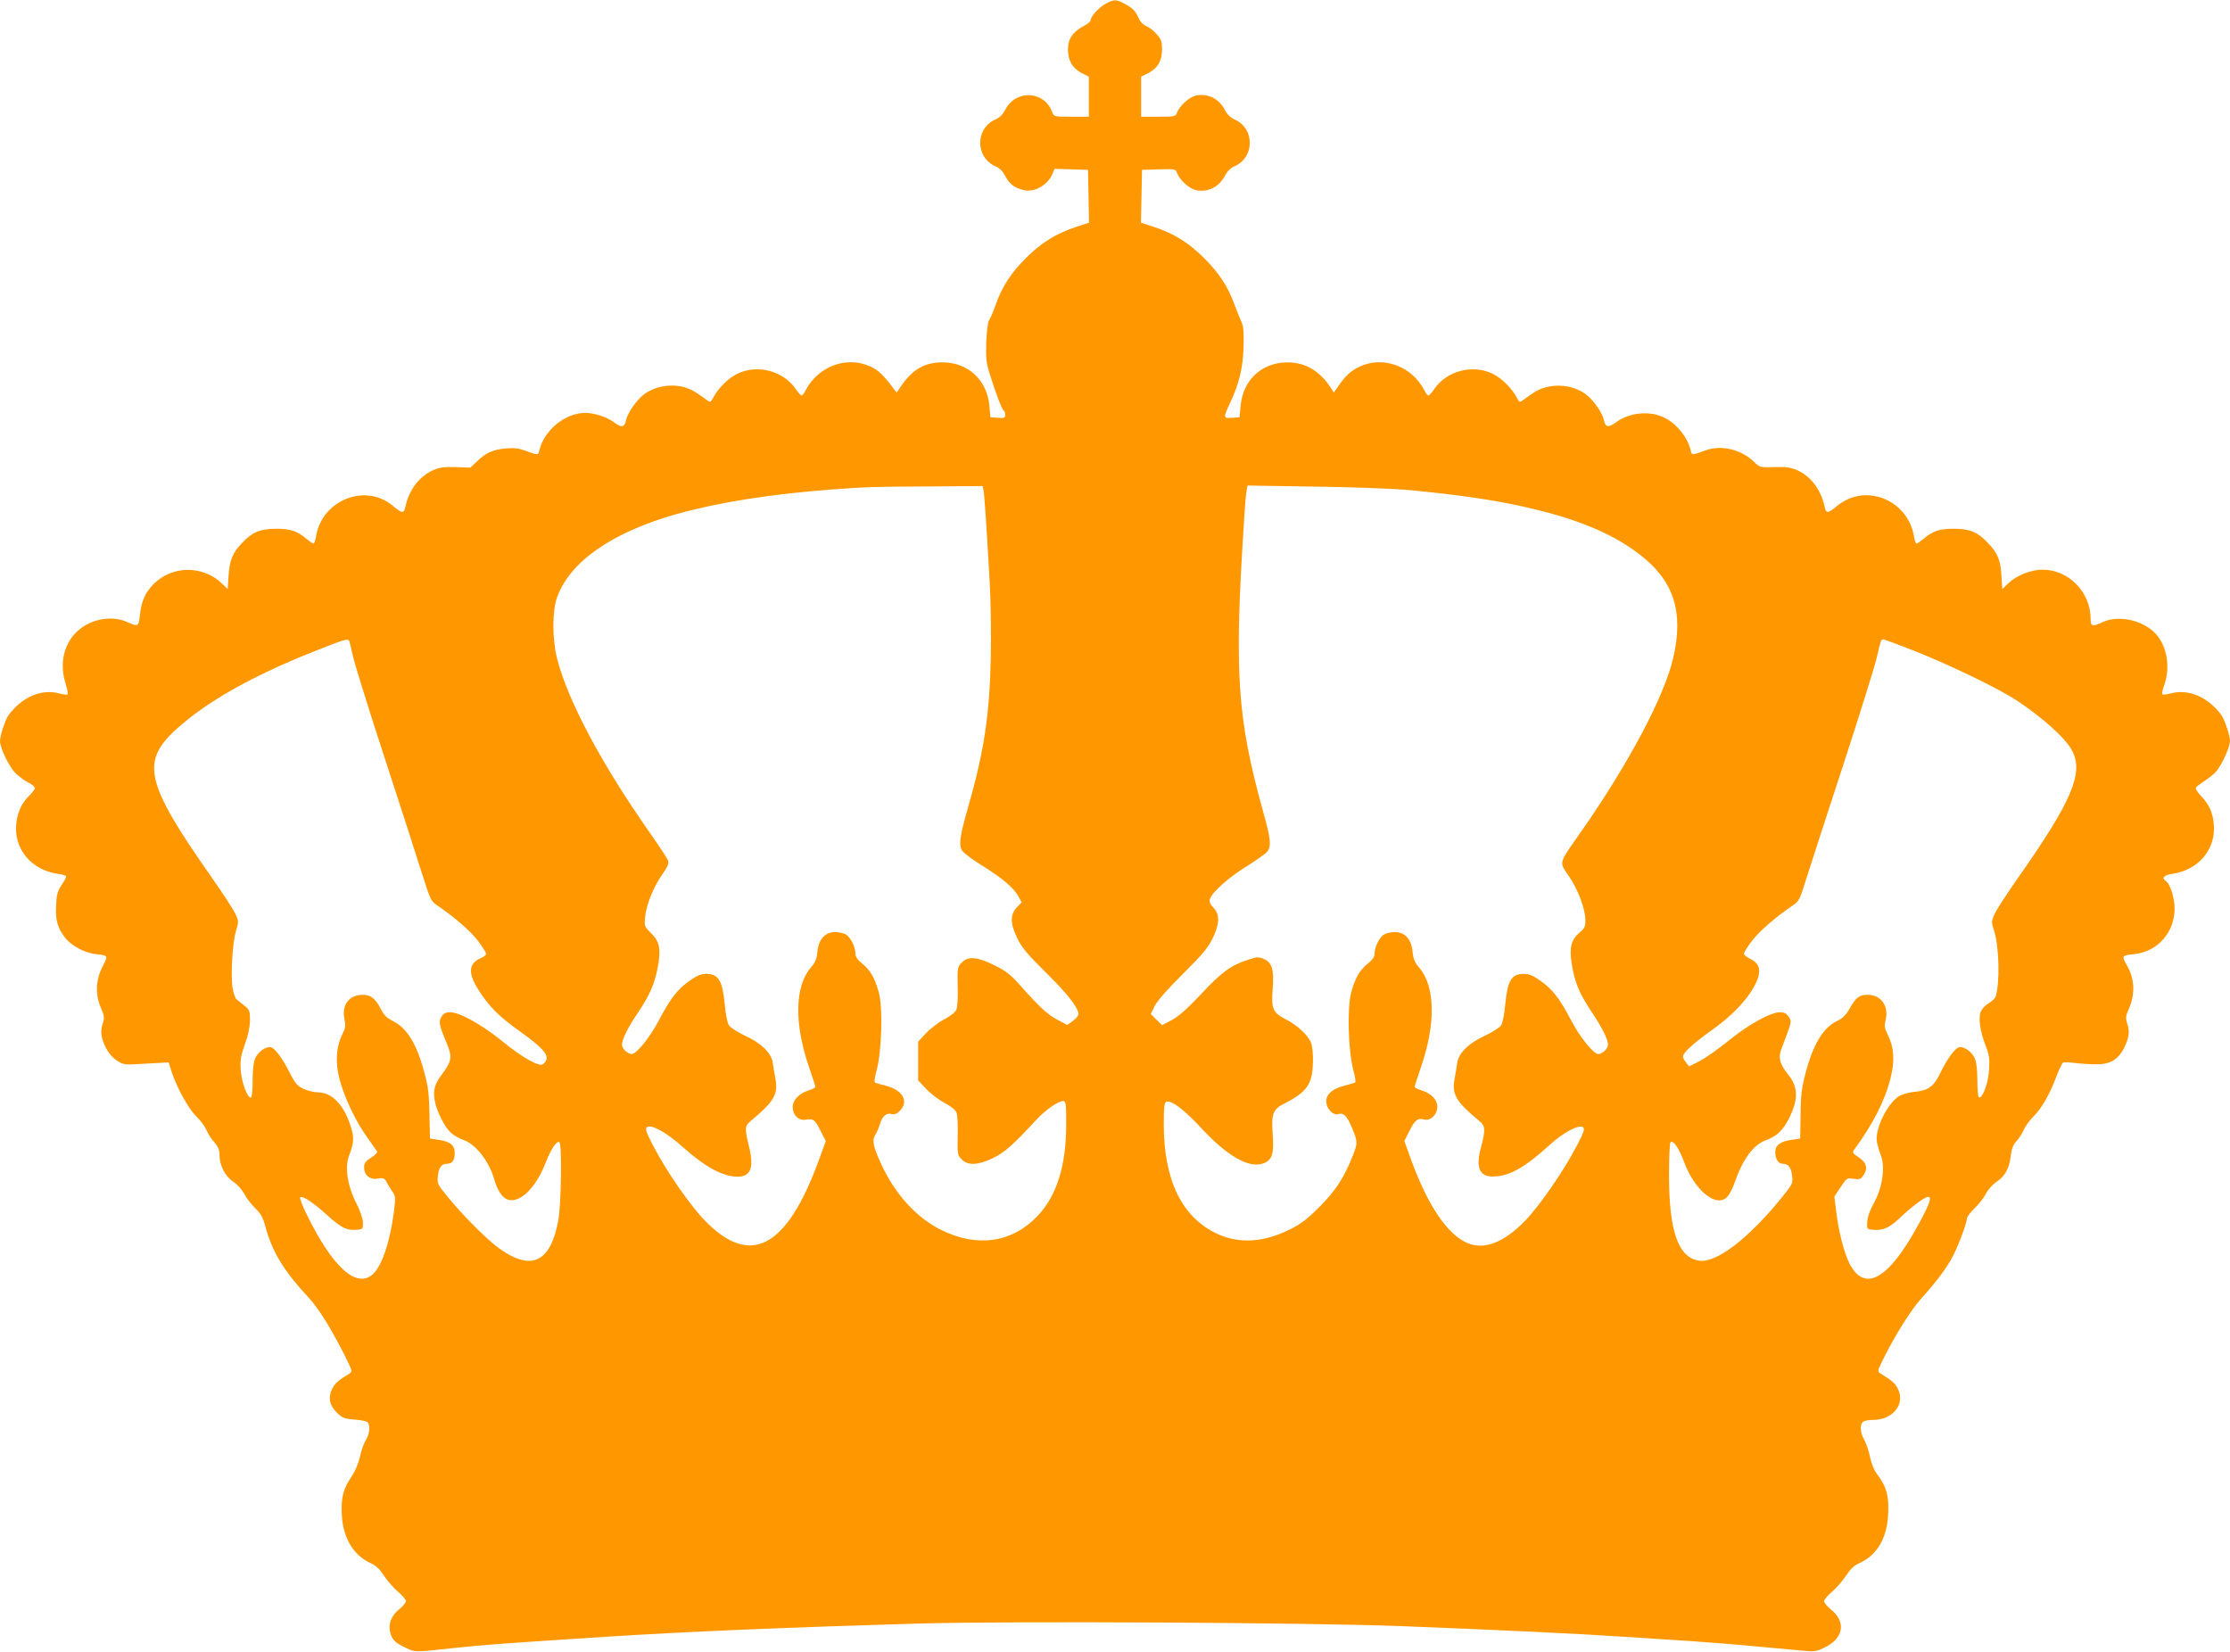
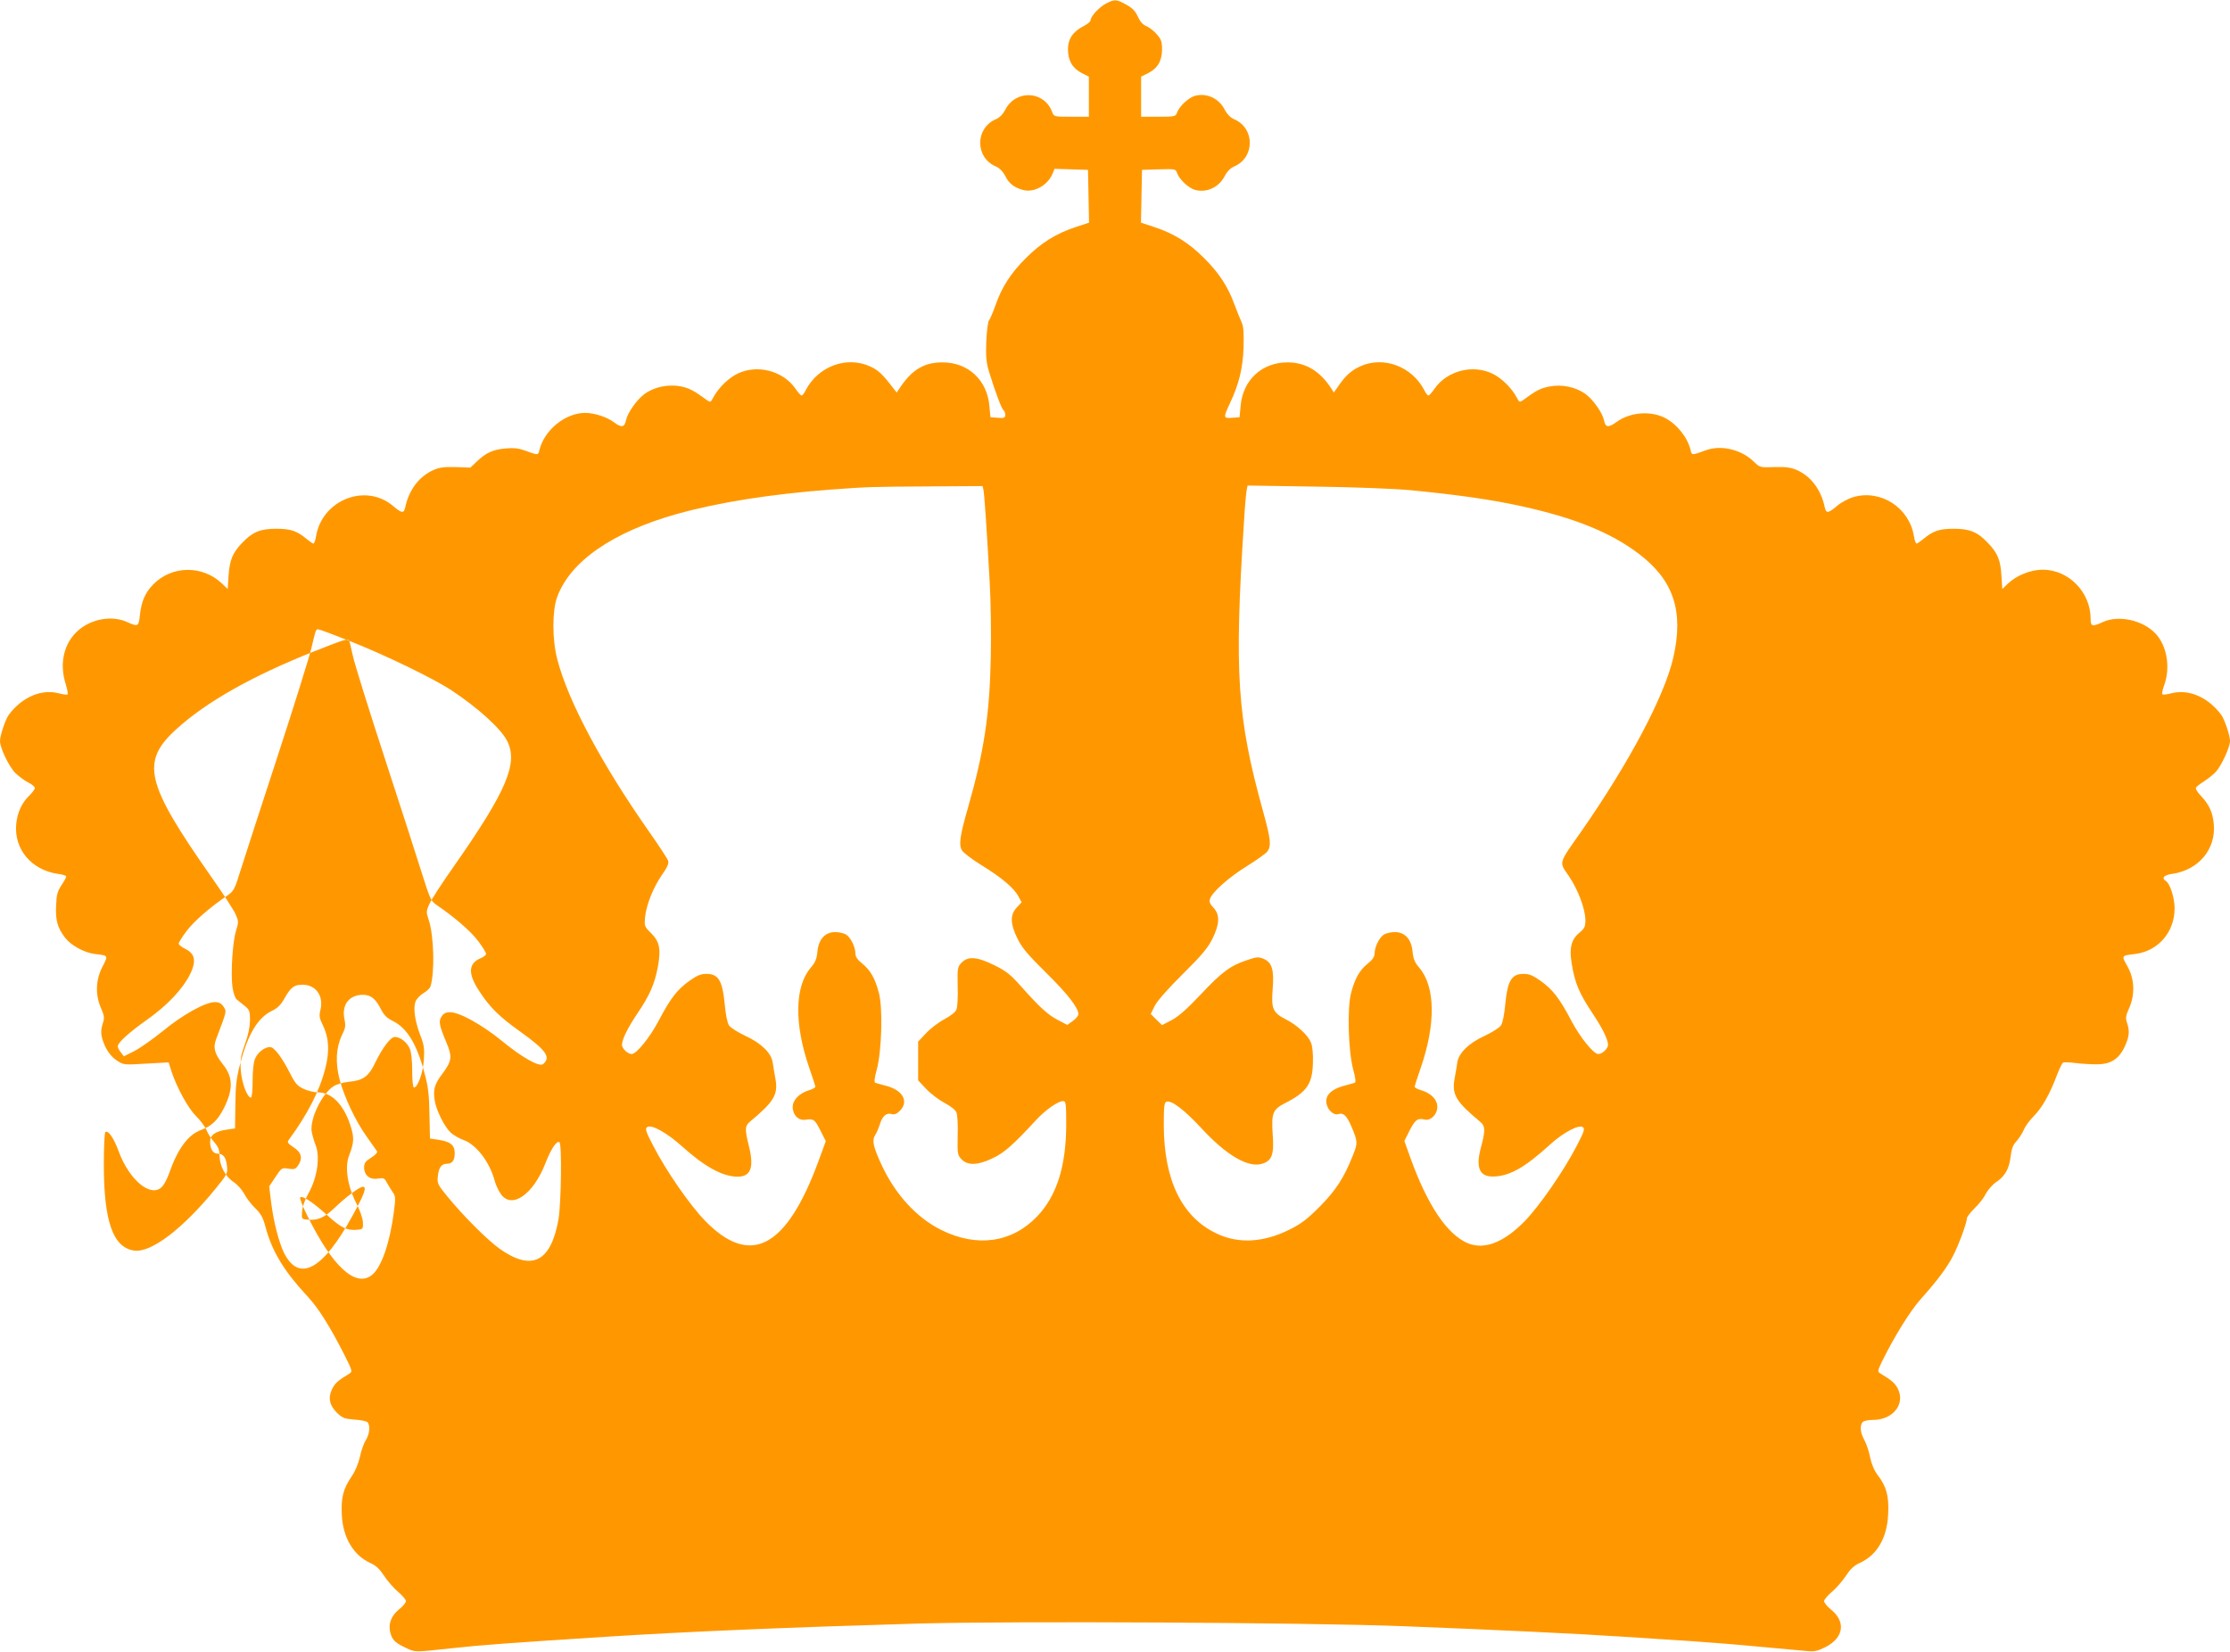
<svg xmlns="http://www.w3.org/2000/svg" version="1.0" width="1280pt" height="948pt" viewBox="0 0 1280 948" preserveAspectRatio="xMidYMid meet">
  <g transform="translate(0,948) scale(0.1,-0.1)" fill="#ff9800" stroke="none">
-     <path d="M6349 9460 c-40 -21 -89 -74 -89 -96 0 -7 -17 -22 -39 -33 -63 -33 -91 -74 -91 -134 0 -65 26 -109 80 -137 l40 -20 0 -115 0 -115 -100 0 c-100 0 -101 0 -111 28 -46 122 -209 129 -269 12 -13 -25 -32 -45 -53 -54 -121 -51 -121 -221 0 -272 21 -9 40 -29 53 -54 22 -44 50 -66 101 -80 62 -18 142 25 170 92 l12 29 96 -3 96 -3 3 -152 3 -151 -79 -26 c-111 -37 -196 -90 -282 -176 -87 -86 -140 -168 -176 -272 -14 -40 -31 -79 -37 -87 -7 -8 -13 -61 -16 -123 -3 -92 0 -121 19 -181 32 -105 70 -206 81 -213 5 -3 9 -14 9 -25 0 -17 -6 -20 -42 -17 l-43 3 -6 65 c-13 149 -122 250 -269 250 -104 0 -172 -40 -240 -139 l-23 -34 -19 24 c-61 80 -86 104 -132 125 -135 63 -299 2 -371 -135 -8 -17 -19 -31 -24 -31 -5 0 -21 18 -35 39 -71 102 -217 141 -331 87 -52 -24 -112 -83 -140 -136 -16 -30 -17 -31 -38 -16 -75 55 -99 67 -148 78 -71 14 -153 -2 -209 -43 -45 -33 -98 -108 -107 -152 -8 -40 -26 -43 -67 -12 -41 31 -113 55 -167 55 -114 0 -235 -98 -263 -214 -7 -30 -6 -30 -86 -1 -33 12 -62 15 -107 11 -73 -6 -114 -25 -165 -74 l-38 -36 -84 3 c-66 2 -95 -2 -128 -17 -82 -36 -141 -114 -162 -214 -8 -36 -19 -35 -69 7 -157 135 -409 36 -443 -174 -4 -23 -10 -41 -15 -41 -4 0 -20 11 -36 24 -58 49 -94 61 -178 61 -92 0 -137 -19 -196 -82 -54 -56 -70 -96 -77 -185 l-5 -79 -31 30 c-113 109 -291 106 -398 -5 -46 -48 -66 -96 -75 -174 -7 -67 -10 -69 -74 -40 -85 38 -201 19 -277 -46 -85 -72 -113 -190 -75 -310 9 -30 14 -56 11 -60 -3 -3 -26 0 -49 6 -100 27 -211 -20 -288 -122 -19 -25 -51 -119 -51 -151 0 -40 51 -147 89 -185 19 -18 51 -42 72 -53 22 -10 39 -25 39 -32 0 -7 -14 -26 -31 -43 -44 -41 -70 -99 -76 -165 -13 -143 87 -263 240 -285 26 -3 47 -10 47 -15 0 -5 -12 -28 -28 -51 -22 -34 -28 -55 -30 -118 -4 -83 8 -125 52 -183 34 -44 111 -86 172 -93 77 -9 76 -7 42 -73 -39 -76 -42 -160 -8 -238 19 -44 20 -57 11 -84 -16 -48 -13 -78 13 -136 17 -35 38 -60 65 -79 41 -27 41 -27 170 -19 l129 7 17 -54 c31 -92 94 -208 140 -254 25 -24 52 -61 60 -80 8 -20 28 -52 45 -70 23 -27 30 -44 30 -76 0 -58 33 -121 80 -152 22 -14 49 -45 61 -67 11 -23 40 -60 63 -83 34 -33 46 -55 60 -109 38 -141 107 -254 241 -398 63 -67 129 -173 213 -338 44 -88 46 -94 28 -105 -66 -40 -83 -55 -100 -89 -24 -51 -15 -94 29 -137 30 -29 43 -34 97 -38 35 -2 69 -9 76 -14 18 -16 15 -67 -8 -104 -12 -18 -27 -61 -34 -96 -9 -39 -27 -83 -50 -116 -46 -69 -59 -118 -54 -217 6 -131 67 -233 165 -277 31 -14 52 -34 77 -72 19 -29 55 -71 80 -92 25 -21 46 -46 46 -54 0 -9 -18 -31 -40 -48 -46 -38 -63 -85 -49 -136 11 -40 29 -57 92 -86 51 -24 47 -24 257 -1 185 20 313 29 885 66 469 30 1042 54 1793 76 547 15 2240 6 2782 -15 541 -21 1007 -43 1275 -61 121 -8 294 -19 385 -25 91 -6 266 -20 390 -32 124 -11 248 -23 275 -25 41 -4 60 1 105 24 103 53 116 145 30 214 -22 18 -40 40 -40 49 0 8 21 33 46 54 25 21 61 63 80 92 25 38 46 58 77 72 101 45 160 145 165 285 5 101 -11 156 -60 220 -19 24 -35 61 -44 103 -7 37 -23 82 -34 101 -22 38 -26 83 -8 101 7 7 34 12 60 12 114 0 186 92 141 180 -16 31 -36 48 -99 86 -18 11 -18 14 9 70 70 143 164 294 226 362 93 104 148 178 183 247 32 62 78 188 78 213 0 7 20 33 44 57 25 23 54 61 65 84 12 22 38 52 59 66 50 33 75 77 83 148 5 43 14 66 32 85 14 15 33 44 42 64 8 21 35 58 59 82 47 47 92 126 133 236 14 36 29 67 34 70 5 4 35 3 66 -1 32 -4 87 -8 123 -8 84 -1 131 28 166 102 26 58 29 88 13 136 -9 27 -8 40 12 84 35 80 31 169 -10 241 -35 62 -35 61 43 70 133 16 228 125 228 262 0 60 -26 143 -51 158 -26 16 -9 34 37 40 152 22 252 142 239 285 -6 68 -26 112 -74 163 -20 20 -32 41 -28 48 4 6 25 22 47 36 23 15 52 38 66 53 32 34 82 142 82 178 0 32 -32 126 -51 151 -77 102 -188 149 -288 122 -23 -6 -46 -9 -49 -5 -4 3 1 28 11 54 36 102 15 225 -51 295 -72 76 -210 107 -301 66 -62 -29 -71 -26 -71 18 0 153 -126 282 -275 282 -70 0 -151 -33 -201 -81 l-31 -30 -5 78 c-5 88 -22 129 -77 186 -59 63 -104 82 -196 82 -84 0 -120 -12 -178 -61 -16 -13 -32 -24 -36 -24 -5 0 -11 18 -15 41 -26 165 -190 271 -347 226 -31 -9 -73 -32 -96 -52 -50 -42 -61 -43 -69 -7 -21 101 -79 178 -160 214 -35 15 -63 19 -129 17 -82 -3 -84 -2 -117 30 -72 71 -189 99 -278 66 -80 -29 -79 -29 -86 1 -17 73 -79 150 -147 185 -83 43 -201 33 -278 -23 -47 -34 -64 -32 -72 9 -9 44 -62 119 -107 152 -56 40 -136 57 -209 42 -50 -10 -73 -22 -148 -77 -21 -15 -22 -14 -38 16 -28 53 -88 112 -140 136 -114 54 -260 15 -331 -87 -14 -21 -30 -39 -35 -39 -5 0 -16 14 -24 31 -71 137 -237 198 -370 135 -51 -24 -83 -53 -125 -115 l-24 -34 -15 24 c-65 100 -148 149 -251 149 -147 0 -256 -101 -269 -250 l-6 -65 -42 -3 c-52 -4 -52 0 -14 82 52 109 75 201 79 323 2 85 0 120 -12 145 -8 18 -27 64 -41 102 -37 102 -90 182 -175 266 -86 86 -171 139 -282 176 l-79 26 3 151 3 152 97 3 c90 3 97 1 103 -18 12 -38 66 -89 104 -100 68 -18 138 15 171 80 13 25 32 45 53 54 121 51 121 221 0 272 -21 9 -40 29 -53 54 -33 65 -103 98 -171 80 -38 -11 -92 -62 -104 -99 -6 -19 -14 -21 -106 -21 l-99 0 0 115 0 115 40 20 c55 28 80 71 80 137 0 44 -5 58 -30 86 -16 19 -43 40 -60 47 -20 8 -36 26 -49 55 -14 31 -31 49 -66 68 -56 32 -68 32 -116 7z m-704 -2792 c5 -24 18 -207 36 -533 6 -104 9 -298 6 -430 -7 -330 -38 -537 -132 -865 -46 -160 -53 -212 -32 -243 9 -13 57 -50 109 -82 116 -71 188 -132 213 -179 l19 -35 -28 -30 c-39 -41 -38 -94 5 -180 26 -53 60 -92 165 -196 122 -120 184 -200 184 -236 0 -9 -14 -26 -32 -39 l-32 -23 -53 28 c-58 30 -102 70 -211 192 -60 68 -86 89 -153 122 -100 50 -153 54 -190 15 -23 -24 -24 -32 -22 -135 2 -59 -1 -119 -7 -133 -5 -15 -32 -36 -69 -56 -34 -18 -81 -54 -106 -81 l-45 -48 0 -111 0 -111 45 -48 c25 -27 72 -63 106 -81 37 -20 64 -41 69 -56 6 -14 9 -74 7 -133 -2 -103 -1 -111 22 -135 35 -37 94 -35 179 6 65 30 119 78 247 217 54 59 128 111 157 111 16 0 18 -12 18 -137 -1 -237 -54 -406 -166 -524 -146 -153 -347 -181 -553 -78 -140 70 -262 203 -340 371 -49 106 -57 142 -38 172 8 12 21 42 28 65 14 46 38 66 69 56 13 -4 28 2 45 19 52 52 19 116 -73 142 -31 8 -62 17 -68 19 -7 2 -5 27 9 77 28 107 35 350 12 438 -22 84 -49 132 -97 170 -26 21 -38 39 -38 56 0 37 -25 89 -51 108 -13 9 -42 16 -64 16 -59 0 -96 -40 -103 -112 -4 -41 -12 -62 -38 -92 -93 -108 -96 -324 -9 -575 19 -55 35 -104 35 -109 0 -5 -17 -14 -37 -20 -55 -17 -93 -56 -93 -96 0 -46 34 -80 74 -73 46 7 54 1 86 -64 l30 -59 -41 -112 c-184 -502 -391 -612 -651 -346 -87 89 -226 289 -301 436 -39 76 -45 92 -33 102 23 19 113 -31 202 -111 128 -115 228 -170 313 -173 79 -2 100 49 71 170 -26 104 -25 121 6 147 137 114 161 154 145 245 -6 31 -13 74 -16 95 -9 54 -66 110 -158 152 -42 20 -84 46 -93 60 -9 14 -19 63 -24 120 -13 136 -36 175 -105 175 -33 0 -54 -9 -98 -40 -71 -51 -109 -101 -177 -230 -50 -95 -127 -190 -154 -190 -23 0 -56 32 -56 53 1 32 32 96 90 182 69 102 97 167 115 260 20 105 12 150 -38 199 -39 39 -39 40 -34 95 8 71 48 170 99 243 29 41 38 62 33 78 -4 11 -52 85 -107 163 -271 386 -467 751 -529 992 -30 114 -30 278 -1 358 75 205 318 373 688 477 240 67 539 114 884 140 218 16 231 16 562 18 l308 2 5 -22z m2455 -2 c267 -26 464 -54 635 -92 305 -67 511 -151 672 -273 200 -152 259 -330 197 -598 -51 -220 -253 -601 -526 -993 -135 -192 -130 -175 -74 -257 54 -79 95 -189 96 -253 0 -39 -4 -49 -36 -75 -45 -38 -57 -87 -43 -173 18 -114 43 -173 121 -290 56 -84 87 -147 88 -179 0 -21 -33 -53 -56 -53 -27 0 -104 95 -154 190 -68 129 -106 179 -177 230 -44 31 -65 40 -98 40 -69 0 -92 -39 -105 -175 -5 -57 -15 -106 -24 -120 -9 -14 -51 -40 -93 -60 -92 -42 -149 -98 -158 -152 -3 -21 -10 -64 -16 -95 -16 -91 8 -131 145 -245 32 -26 33 -51 6 -151 -31 -116 -7 -168 74 -165 93 3 179 52 325 185 76 69 165 115 187 98 12 -10 6 -26 -33 -102 -74 -144 -215 -349 -301 -437 -120 -123 -232 -166 -327 -127 -118 50 -231 217 -329 489 l-35 98 29 58 c32 63 47 75 86 65 36 -9 74 29 74 73 0 41 -35 78 -92 95 -21 6 -38 15 -38 20 0 5 16 54 35 109 87 251 84 467 -9 575 -26 30 -34 51 -38 92 -7 72 -44 112 -103 112 -22 0 -51 -7 -64 -16 -26 -19 -51 -71 -51 -108 0 -17 -12 -35 -38 -56 -48 -38 -75 -86 -97 -170 -23 -88 -16 -331 12 -438 14 -50 16 -75 9 -77 -6 -2 -37 -11 -68 -19 -69 -20 -103 -55 -94 -101 7 -37 42 -68 67 -60 30 10 49 -8 76 -71 37 -87 37 -95 8 -167 -51 -128 -97 -199 -190 -293 -72 -72 -107 -99 -172 -131 -149 -75 -292 -83 -416 -25 -203 94 -307 308 -307 628 0 101 3 126 15 130 28 11 102 -45 201 -152 145 -157 271 -230 351 -203 54 17 67 54 58 169 -8 120 1 142 69 177 127 64 159 111 162 232 2 52 -3 97 -11 116 -18 45 -81 102 -146 135 -73 37 -83 61 -74 173 9 110 -4 153 -51 173 -31 13 -40 12 -96 -7 -95 -31 -146 -69 -266 -197 -77 -82 -127 -126 -166 -147 l-56 -29 -33 32 -32 32 24 48 c15 29 77 99 161 182 108 107 143 149 169 201 42 85 44 139 6 179 -20 21 -25 34 -20 50 12 39 109 125 213 189 56 35 109 73 117 84 23 33 19 71 -26 233 -148 536 -165 789 -109 1654 5 91 13 176 16 189 l5 24 387 -6 c230 -3 454 -12 552 -21z m-6096 -864 c3 -5 12 -43 21 -85 9 -43 92 -310 185 -594 93 -285 190 -585 215 -666 45 -142 49 -150 86 -175 100 -68 192 -148 234 -204 25 -33 45 -66 45 -73 0 -7 -14 -18 -31 -25 -71 -30 -74 -88 -10 -186 62 -96 116 -149 238 -236 148 -106 177 -147 130 -186 -21 -18 -123 40 -237 134 -113 92 -242 164 -297 164 -23 0 -37 -7 -48 -24 -19 -28 -14 -51 27 -149 35 -83 32 -106 -22 -179 -45 -59 -55 -92 -45 -153 8 -56 56 -153 92 -186 15 -14 49 -34 75 -43 72 -26 149 -127 177 -232 6 -23 21 -56 34 -75 62 -93 187 -8 258 175 31 80 64 130 80 120 15 -9 10 -351 -5 -441 -44 -248 -153 -302 -339 -170 -71 51 -208 188 -297 297 -58 70 -61 78 -57 117 5 51 21 73 51 73 32 0 46 19 46 62 0 46 -26 66 -95 76 l-47 7 -3 140 c-2 114 -7 158 -29 238 -44 166 -101 258 -182 297 -34 17 -50 33 -69 70 -29 58 -58 80 -102 80 -79 0 -123 -58 -106 -139 8 -39 6 -53 -14 -92 -34 -71 -39 -158 -14 -254 27 -103 92 -240 157 -331 28 -39 54 -76 58 -82 4 -7 -10 -22 -34 -37 -32 -20 -40 -31 -40 -55 0 -46 33 -73 79 -65 33 5 38 3 51 -22 8 -15 23 -40 33 -54 18 -25 18 -34 8 -115 -24 -181 -72 -320 -127 -363 -93 -73 -226 49 -370 341 -27 54 -45 101 -41 105 13 12 71 -26 155 -102 83 -75 115 -90 178 -83 27 3 29 6 27 43 -1 23 -18 71 -39 111 -50 99 -66 206 -40 272 29 74 30 105 6 176 -39 118 -107 186 -185 186 -22 0 -59 9 -82 20 -35 16 -48 30 -77 87 -48 95 -92 153 -116 153 -32 0 -71 -31 -86 -67 -9 -20 -14 -70 -14 -128 0 -55 -4 -95 -10 -95 -21 0 -53 86 -58 157 -4 61 0 83 24 150 19 51 28 97 29 136 0 53 -3 61 -30 83 -16 13 -38 30 -47 38 -9 8 -19 38 -24 72 -10 81 1 259 21 322 15 49 15 55 -3 95 -10 23 -73 120 -140 215 -379 541 -407 660 -196 850 170 154 432 302 784 442 180 71 195 76 204 62z m8984 -58 c205 -81 480 -214 587 -284 150 -99 283 -219 319 -289 67 -128 -2 -289 -306 -723 -67 -95 -130 -192 -140 -216 -18 -40 -18 -46 -3 -91 30 -90 35 -301 10 -381 -3 -10 -22 -28 -41 -39 -19 -11 -39 -33 -45 -48 -14 -37 -4 -110 27 -192 22 -55 25 -78 21 -141 -4 -74 -35 -160 -57 -160 -6 0 -10 40 -10 95 0 58 -5 108 -14 128 -15 36 -54 67 -86 67 -24 0 -70 -61 -112 -147 -37 -79 -70 -103 -149 -110 -37 -4 -72 -14 -92 -27 -67 -45 -135 -187 -124 -259 3 -18 13 -53 23 -79 26 -67 9 -185 -40 -273 -22 -39 -36 -78 -38 -106 -3 -42 -2 -44 26 -47 60 -7 98 8 155 62 73 70 149 126 168 126 24 0 9 -41 -59 -165 -170 -311 -306 -386 -393 -216 -30 61 -61 180 -75 294 l-11 89 36 54 c35 53 37 54 74 48 33 -5 41 -3 55 17 29 41 21 76 -24 105 -35 24 -39 29 -28 44 107 145 177 282 209 409 26 101 21 177 -14 249 -20 40 -22 53 -14 86 20 81 -25 146 -103 146 -47 0 -67 -15 -101 -75 -23 -41 -41 -59 -74 -75 -81 -39 -138 -134 -182 -302 -22 -84 -27 -127 -28 -238 l-2 -135 -47 -7 c-66 -9 -96 -31 -96 -69 0 -43 17 -69 44 -69 32 0 48 -22 53 -73 4 -40 1 -46 -65 -127 -189 -232 -372 -371 -469 -356 -120 18 -173 167 -173 493 0 103 4 184 9 188 17 10 48 -35 76 -111 63 -172 194 -275 254 -198 11 14 27 46 36 72 49 140 108 221 183 248 62 23 96 56 132 127 53 107 52 177 -6 249 -48 61 -58 96 -40 144 64 169 61 159 43 188 -13 19 -26 26 -50 26 -54 0 -184 -72 -297 -165 -58 -47 -132 -99 -165 -116 l-60 -30 -17 22 c-10 12 -18 27 -18 35 0 21 61 77 168 153 136 96 236 211 264 303 15 50 0 83 -47 105 -19 9 -35 22 -35 29 0 7 20 39 45 72 42 56 134 136 234 204 37 25 42 35 76 145 20 65 116 359 212 653 96 294 183 573 194 620 25 107 26 110 39 110 7 0 87 -30 178 -66z" />
+     <path d="M6349 9460 c-40 -21 -89 -74 -89 -96 0 -7 -17 -22 -39 -33 -63 -33 -91 -74 -91 -134 0 -65 26 -109 80 -137 l40 -20 0 -115 0 -115 -100 0 c-100 0 -101 0 -111 28 -46 122 -209 129 -269 12 -13 -25 -32 -45 -53 -54 -121 -51 -121 -221 0 -272 21 -9 40 -29 53 -54 22 -44 50 -66 101 -80 62 -18 142 25 170 92 l12 29 96 -3 96 -3 3 -152 3 -151 -79 -26 c-111 -37 -196 -90 -282 -176 -87 -86 -140 -168 -176 -272 -14 -40 -31 -79 -37 -87 -7 -8 -13 -61 -16 -123 -3 -92 0 -121 19 -181 32 -105 70 -206 81 -213 5 -3 9 -14 9 -25 0 -17 -6 -20 -42 -17 l-43 3 -6 65 c-13 149 -122 250 -269 250 -104 0 -172 -40 -240 -139 l-23 -34 -19 24 c-61 80 -86 104 -132 125 -135 63 -299 2 -371 -135 -8 -17 -19 -31 -24 -31 -5 0 -21 18 -35 39 -71 102 -217 141 -331 87 -52 -24 -112 -83 -140 -136 -16 -30 -17 -31 -38 -16 -75 55 -99 67 -148 78 -71 14 -153 -2 -209 -43 -45 -33 -98 -108 -107 -152 -8 -40 -26 -43 -67 -12 -41 31 -113 55 -167 55 -114 0 -235 -98 -263 -214 -7 -30 -6 -30 -86 -1 -33 12 -62 15 -107 11 -73 -6 -114 -25 -165 -74 l-38 -36 -84 3 c-66 2 -95 -2 -128 -17 -82 -36 -141 -114 -162 -214 -8 -36 -19 -35 -69 7 -157 135 -409 36 -443 -174 -4 -23 -10 -41 -15 -41 -4 0 -20 11 -36 24 -58 49 -94 61 -178 61 -92 0 -137 -19 -196 -82 -54 -56 -70 -96 -77 -185 l-5 -79 -31 30 c-113 109 -291 106 -398 -5 -46 -48 -66 -96 -75 -174 -7 -67 -10 -69 -74 -40 -85 38 -201 19 -277 -46 -85 -72 -113 -190 -75 -310 9 -30 14 -56 11 -60 -3 -3 -26 0 -49 6 -100 27 -211 -20 -288 -122 -19 -25 -51 -119 -51 -151 0 -40 51 -147 89 -185 19 -18 51 -42 72 -53 22 -10 39 -25 39 -32 0 -7 -14 -26 -31 -43 -44 -41 -70 -99 -76 -165 -13 -143 87 -263 240 -285 26 -3 47 -10 47 -15 0 -5 -12 -28 -28 -51 -22 -34 -28 -55 -30 -118 -4 -83 8 -125 52 -183 34 -44 111 -86 172 -93 77 -9 76 -7 42 -73 -39 -76 -42 -160 -8 -238 19 -44 20 -57 11 -84 -16 -48 -13 -78 13 -136 17 -35 38 -60 65 -79 41 -27 41 -27 170 -19 l129 7 17 -54 c31 -92 94 -208 140 -254 25 -24 52 -61 60 -80 8 -20 28 -52 45 -70 23 -27 30 -44 30 -76 0 -58 33 -121 80 -152 22 -14 49 -45 61 -67 11 -23 40 -60 63 -83 34 -33 46 -55 60 -109 38 -141 107 -254 241 -398 63 -67 129 -173 213 -338 44 -88 46 -94 28 -105 -66 -40 -83 -55 -100 -89 -24 -51 -15 -94 29 -137 30 -29 43 -34 97 -38 35 -2 69 -9 76 -14 18 -16 15 -67 -8 -104 -12 -18 -27 -61 -34 -96 -9 -39 -27 -83 -50 -116 -46 -69 -59 -118 -54 -217 6 -131 67 -233 165 -277 31 -14 52 -34 77 -72 19 -29 55 -71 80 -92 25 -21 46 -46 46 -54 0 -9 -18 -31 -40 -48 -46 -38 -63 -85 -49 -136 11 -40 29 -57 92 -86 51 -24 47 -24 257 -1 185 20 313 29 885 66 469 30 1042 54 1793 76 547 15 2240 6 2782 -15 541 -21 1007 -43 1275 -61 121 -8 294 -19 385 -25 91 -6 266 -20 390 -32 124 -11 248 -23 275 -25 41 -4 60 1 105 24 103 53 116 145 30 214 -22 18 -40 40 -40 49 0 8 21 33 46 54 25 21 61 63 80 92 25 38 46 58 77 72 101 45 160 145 165 285 5 101 -11 156 -60 220 -19 24 -35 61 -44 103 -7 37 -23 82 -34 101 -22 38 -26 83 -8 101 7 7 34 12 60 12 114 0 186 92 141 180 -16 31 -36 48 -99 86 -18 11 -18 14 9 70 70 143 164 294 226 362 93 104 148 178 183 247 32 62 78 188 78 213 0 7 20 33 44 57 25 23 54 61 65 84 12 22 38 52 59 66 50 33 75 77 83 148 5 43 14 66 32 85 14 15 33 44 42 64 8 21 35 58 59 82 47 47 92 126 133 236 14 36 29 67 34 70 5 4 35 3 66 -1 32 -4 87 -8 123 -8 84 -1 131 28 166 102 26 58 29 88 13 136 -9 27 -8 40 12 84 35 80 31 169 -10 241 -35 62 -35 61 43 70 133 16 228 125 228 262 0 60 -26 143 -51 158 -26 16 -9 34 37 40 152 22 252 142 239 285 -6 68 -26 112 -74 163 -20 20 -32 41 -28 48 4 6 25 22 47 36 23 15 52 38 66 53 32 34 82 142 82 178 0 32 -32 126 -51 151 -77 102 -188 149 -288 122 -23 -6 -46 -9 -49 -5 -4 3 1 28 11 54 36 102 15 225 -51 295 -72 76 -210 107 -301 66 -62 -29 -71 -26 -71 18 0 153 -126 282 -275 282 -70 0 -151 -33 -201 -81 l-31 -30 -5 78 c-5 88 -22 129 -77 186 -59 63 -104 82 -196 82 -84 0 -120 -12 -178 -61 -16 -13 -32 -24 -36 -24 -5 0 -11 18 -15 41 -26 165 -190 271 -347 226 -31 -9 -73 -32 -96 -52 -50 -42 -61 -43 -69 -7 -21 101 -79 178 -160 214 -35 15 -63 19 -129 17 -82 -3 -84 -2 -117 30 -72 71 -189 99 -278 66 -80 -29 -79 -29 -86 1 -17 73 -79 150 -147 185 -83 43 -201 33 -278 -23 -47 -34 -64 -32 -72 9 -9 44 -62 119 -107 152 -56 40 -136 57 -209 42 -50 -10 -73 -22 -148 -77 -21 -15 -22 -14 -38 16 -28 53 -88 112 -140 136 -114 54 -260 15 -331 -87 -14 -21 -30 -39 -35 -39 -5 0 -16 14 -24 31 -71 137 -237 198 -370 135 -51 -24 -83 -53 -125 -115 l-24 -34 -15 24 c-65 100 -148 149 -251 149 -147 0 -256 -101 -269 -250 l-6 -65 -42 -3 c-52 -4 -52 0 -14 82 52 109 75 201 79 323 2 85 0 120 -12 145 -8 18 -27 64 -41 102 -37 102 -90 182 -175 266 -86 86 -171 139 -282 176 l-79 26 3 151 3 152 97 3 c90 3 97 1 103 -18 12 -38 66 -89 104 -100 68 -18 138 15 171 80 13 25 32 45 53 54 121 51 121 221 0 272 -21 9 -40 29 -53 54 -33 65 -103 98 -171 80 -38 -11 -92 -62 -104 -99 -6 -19 -14 -21 -106 -21 l-99 0 0 115 0 115 40 20 c55 28 80 71 80 137 0 44 -5 58 -30 86 -16 19 -43 40 -60 47 -20 8 -36 26 -49 55 -14 31 -31 49 -66 68 -56 32 -68 32 -116 7z m-704 -2792 c5 -24 18 -207 36 -533 6 -104 9 -298 6 -430 -7 -330 -38 -537 -132 -865 -46 -160 -53 -212 -32 -243 9 -13 57 -50 109 -82 116 -71 188 -132 213 -179 l19 -35 -28 -30 c-39 -41 -38 -94 5 -180 26 -53 60 -92 165 -196 122 -120 184 -200 184 -236 0 -9 -14 -26 -32 -39 l-32 -23 -53 28 c-58 30 -102 70 -211 192 -60 68 -86 89 -153 122 -100 50 -153 54 -190 15 -23 -24 -24 -32 -22 -135 2 -59 -1 -119 -7 -133 -5 -15 -32 -36 -69 -56 -34 -18 -81 -54 -106 -81 l-45 -48 0 -111 0 -111 45 -48 c25 -27 72 -63 106 -81 37 -20 64 -41 69 -56 6 -14 9 -74 7 -133 -2 -103 -1 -111 22 -135 35 -37 94 -35 179 6 65 30 119 78 247 217 54 59 128 111 157 111 16 0 18 -12 18 -137 -1 -237 -54 -406 -166 -524 -146 -153 -347 -181 -553 -78 -140 70 -262 203 -340 371 -49 106 -57 142 -38 172 8 12 21 42 28 65 14 46 38 66 69 56 13 -4 28 2 45 19 52 52 19 116 -73 142 -31 8 -62 17 -68 19 -7 2 -5 27 9 77 28 107 35 350 12 438 -22 84 -49 132 -97 170 -26 21 -38 39 -38 56 0 37 -25 89 -51 108 -13 9 -42 16 -64 16 -59 0 -96 -40 -103 -112 -4 -41 -12 -62 -38 -92 -93 -108 -96 -324 -9 -575 19 -55 35 -104 35 -109 0 -5 -17 -14 -37 -20 -55 -17 -93 -56 -93 -96 0 -46 34 -80 74 -73 46 7 54 1 86 -64 l30 -59 -41 -112 c-184 -502 -391 -612 -651 -346 -87 89 -226 289 -301 436 -39 76 -45 92 -33 102 23 19 113 -31 202 -111 128 -115 228 -170 313 -173 79 -2 100 49 71 170 -26 104 -25 121 6 147 137 114 161 154 145 245 -6 31 -13 74 -16 95 -9 54 -66 110 -158 152 -42 20 -84 46 -93 60 -9 14 -19 63 -24 120 -13 136 -36 175 -105 175 -33 0 -54 -9 -98 -40 -71 -51 -109 -101 -177 -230 -50 -95 -127 -190 -154 -190 -23 0 -56 32 -56 53 1 32 32 96 90 182 69 102 97 167 115 260 20 105 12 150 -38 199 -39 39 -39 40 -34 95 8 71 48 170 99 243 29 41 38 62 33 78 -4 11 -52 85 -107 163 -271 386 -467 751 -529 992 -30 114 -30 278 -1 358 75 205 318 373 688 477 240 67 539 114 884 140 218 16 231 16 562 18 l308 2 5 -22z m2455 -2 c267 -26 464 -54 635 -92 305 -67 511 -151 672 -273 200 -152 259 -330 197 -598 -51 -220 -253 -601 -526 -993 -135 -192 -130 -175 -74 -257 54 -79 95 -189 96 -253 0 -39 -4 -49 -36 -75 -45 -38 -57 -87 -43 -173 18 -114 43 -173 121 -290 56 -84 87 -147 88 -179 0 -21 -33 -53 -56 -53 -27 0 -104 95 -154 190 -68 129 -106 179 -177 230 -44 31 -65 40 -98 40 -69 0 -92 -39 -105 -175 -5 -57 -15 -106 -24 -120 -9 -14 -51 -40 -93 -60 -92 -42 -149 -98 -158 -152 -3 -21 -10 -64 -16 -95 -16 -91 8 -131 145 -245 32 -26 33 -51 6 -151 -31 -116 -7 -168 74 -165 93 3 179 52 325 185 76 69 165 115 187 98 12 -10 6 -26 -33 -102 -74 -144 -215 -349 -301 -437 -120 -123 -232 -166 -327 -127 -118 50 -231 217 -329 489 l-35 98 29 58 c32 63 47 75 86 65 36 -9 74 29 74 73 0 41 -35 78 -92 95 -21 6 -38 15 -38 20 0 5 16 54 35 109 87 251 84 467 -9 575 -26 30 -34 51 -38 92 -7 72 -44 112 -103 112 -22 0 -51 -7 -64 -16 -26 -19 -51 -71 -51 -108 0 -17 -12 -35 -38 -56 -48 -38 -75 -86 -97 -170 -23 -88 -16 -331 12 -438 14 -50 16 -75 9 -77 -6 -2 -37 -11 -68 -19 -69 -20 -103 -55 -94 -101 7 -37 42 -68 67 -60 30 10 49 -8 76 -71 37 -87 37 -95 8 -167 -51 -128 -97 -199 -190 -293 -72 -72 -107 -99 -172 -131 -149 -75 -292 -83 -416 -25 -203 94 -307 308 -307 628 0 101 3 126 15 130 28 11 102 -45 201 -152 145 -157 271 -230 351 -203 54 17 67 54 58 169 -8 120 1 142 69 177 127 64 159 111 162 232 2 52 -3 97 -11 116 -18 45 -81 102 -146 135 -73 37 -83 61 -74 173 9 110 -4 153 -51 173 -31 13 -40 12 -96 -7 -95 -31 -146 -69 -266 -197 -77 -82 -127 -126 -166 -147 l-56 -29 -33 32 -32 32 24 48 c15 29 77 99 161 182 108 107 143 149 169 201 42 85 44 139 6 179 -20 21 -25 34 -20 50 12 39 109 125 213 189 56 35 109 73 117 84 23 33 19 71 -26 233 -148 536 -165 789 -109 1654 5 91 13 176 16 189 l5 24 387 -6 c230 -3 454 -12 552 -21z m-6096 -864 c3 -5 12 -43 21 -85 9 -43 92 -310 185 -594 93 -285 190 -585 215 -666 45 -142 49 -150 86 -175 100 -68 192 -148 234 -204 25 -33 45 -66 45 -73 0 -7 -14 -18 -31 -25 -71 -30 -74 -88 -10 -186 62 -96 116 -149 238 -236 148 -106 177 -147 130 -186 -21 -18 -123 40 -237 134 -113 92 -242 164 -297 164 -23 0 -37 -7 -48 -24 -19 -28 -14 -51 27 -149 35 -83 32 -106 -22 -179 -45 -59 -55 -92 -45 -153 8 -56 56 -153 92 -186 15 -14 49 -34 75 -43 72 -26 149 -127 177 -232 6 -23 21 -56 34 -75 62 -93 187 -8 258 175 31 80 64 130 80 120 15 -9 10 -351 -5 -441 -44 -248 -153 -302 -339 -170 -71 51 -208 188 -297 297 -58 70 -61 78 -57 117 5 51 21 73 51 73 32 0 46 19 46 62 0 46 -26 66 -95 76 l-47 7 -3 140 c-2 114 -7 158 -29 238 -44 166 -101 258 -182 297 -34 17 -50 33 -69 70 -29 58 -58 80 -102 80 -79 0 -123 -58 -106 -139 8 -39 6 -53 -14 -92 -34 -71 -39 -158 -14 -254 27 -103 92 -240 157 -331 28 -39 54 -76 58 -82 4 -7 -10 -22 -34 -37 -32 -20 -40 -31 -40 -55 0 -46 33 -73 79 -65 33 5 38 3 51 -22 8 -15 23 -40 33 -54 18 -25 18 -34 8 -115 -24 -181 -72 -320 -127 -363 -93 -73 -226 49 -370 341 -27 54 -45 101 -41 105 13 12 71 -26 155 -102 83 -75 115 -90 178 -83 27 3 29 6 27 43 -1 23 -18 71 -39 111 -50 99 -66 206 -40 272 29 74 30 105 6 176 -39 118 -107 186 -185 186 -22 0 -59 9 -82 20 -35 16 -48 30 -77 87 -48 95 -92 153 -116 153 -32 0 -71 -31 -86 -67 -9 -20 -14 -70 -14 -128 0 -55 -4 -95 -10 -95 -21 0 -53 86 -58 157 -4 61 0 83 24 150 19 51 28 97 29 136 0 53 -3 61 -30 83 -16 13 -38 30 -47 38 -9 8 -19 38 -24 72 -10 81 1 259 21 322 15 49 15 55 -3 95 -10 23 -73 120 -140 215 -379 541 -407 660 -196 850 170 154 432 302 784 442 180 71 195 76 204 62z c205 -81 480 -214 587 -284 150 -99 283 -219 319 -289 67 -128 -2 -289 -306 -723 -67 -95 -130 -192 -140 -216 -18 -40 -18 -46 -3 -91 30 -90 35 -301 10 -381 -3 -10 -22 -28 -41 -39 -19 -11 -39 -33 -45 -48 -14 -37 -4 -110 27 -192 22 -55 25 -78 21 -141 -4 -74 -35 -160 -57 -160 -6 0 -10 40 -10 95 0 58 -5 108 -14 128 -15 36 -54 67 -86 67 -24 0 -70 -61 -112 -147 -37 -79 -70 -103 -149 -110 -37 -4 -72 -14 -92 -27 -67 -45 -135 -187 -124 -259 3 -18 13 -53 23 -79 26 -67 9 -185 -40 -273 -22 -39 -36 -78 -38 -106 -3 -42 -2 -44 26 -47 60 -7 98 8 155 62 73 70 149 126 168 126 24 0 9 -41 -59 -165 -170 -311 -306 -386 -393 -216 -30 61 -61 180 -75 294 l-11 89 36 54 c35 53 37 54 74 48 33 -5 41 -3 55 17 29 41 21 76 -24 105 -35 24 -39 29 -28 44 107 145 177 282 209 409 26 101 21 177 -14 249 -20 40 -22 53 -14 86 20 81 -25 146 -103 146 -47 0 -67 -15 -101 -75 -23 -41 -41 -59 -74 -75 -81 -39 -138 -134 -182 -302 -22 -84 -27 -127 -28 -238 l-2 -135 -47 -7 c-66 -9 -96 -31 -96 -69 0 -43 17 -69 44 -69 32 0 48 -22 53 -73 4 -40 1 -46 -65 -127 -189 -232 -372 -371 -469 -356 -120 18 -173 167 -173 493 0 103 4 184 9 188 17 10 48 -35 76 -111 63 -172 194 -275 254 -198 11 14 27 46 36 72 49 140 108 221 183 248 62 23 96 56 132 127 53 107 52 177 -6 249 -48 61 -58 96 -40 144 64 169 61 159 43 188 -13 19 -26 26 -50 26 -54 0 -184 -72 -297 -165 -58 -47 -132 -99 -165 -116 l-60 -30 -17 22 c-10 12 -18 27 -18 35 0 21 61 77 168 153 136 96 236 211 264 303 15 50 0 83 -47 105 -19 9 -35 22 -35 29 0 7 20 39 45 72 42 56 134 136 234 204 37 25 42 35 76 145 20 65 116 359 212 653 96 294 183 573 194 620 25 107 26 110 39 110 7 0 87 -30 178 -66z" />
  </g>
</svg>